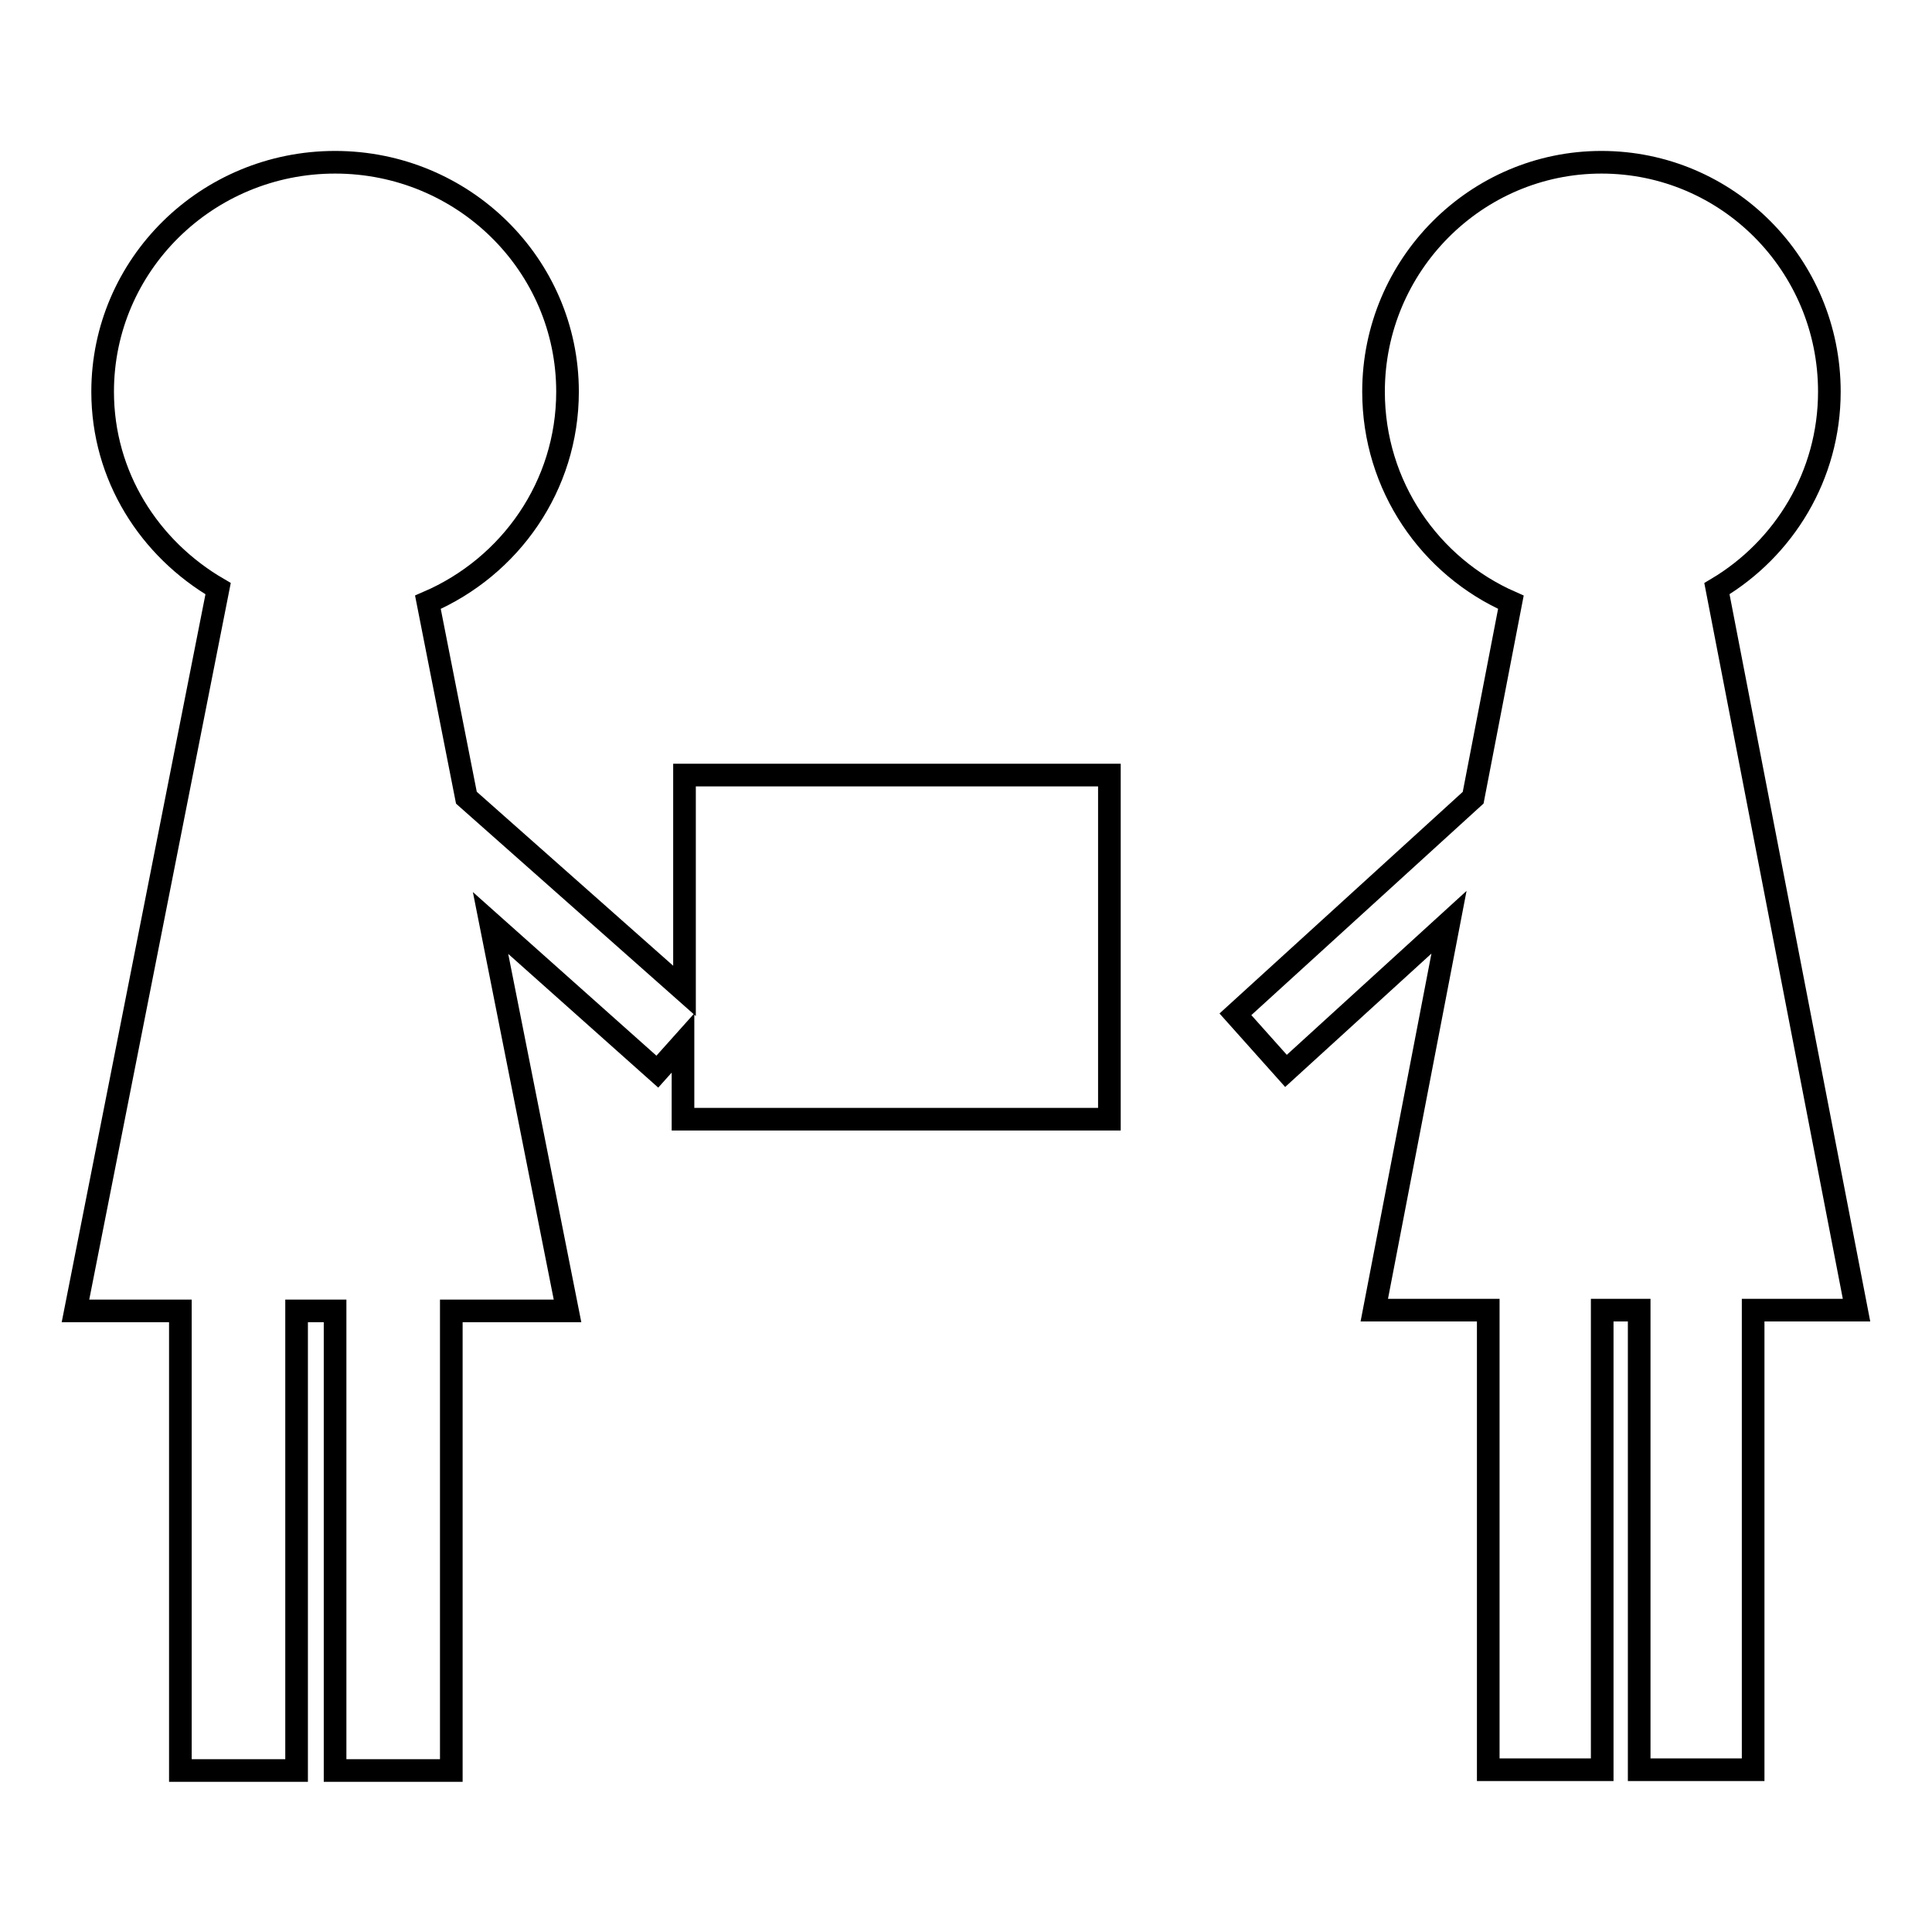
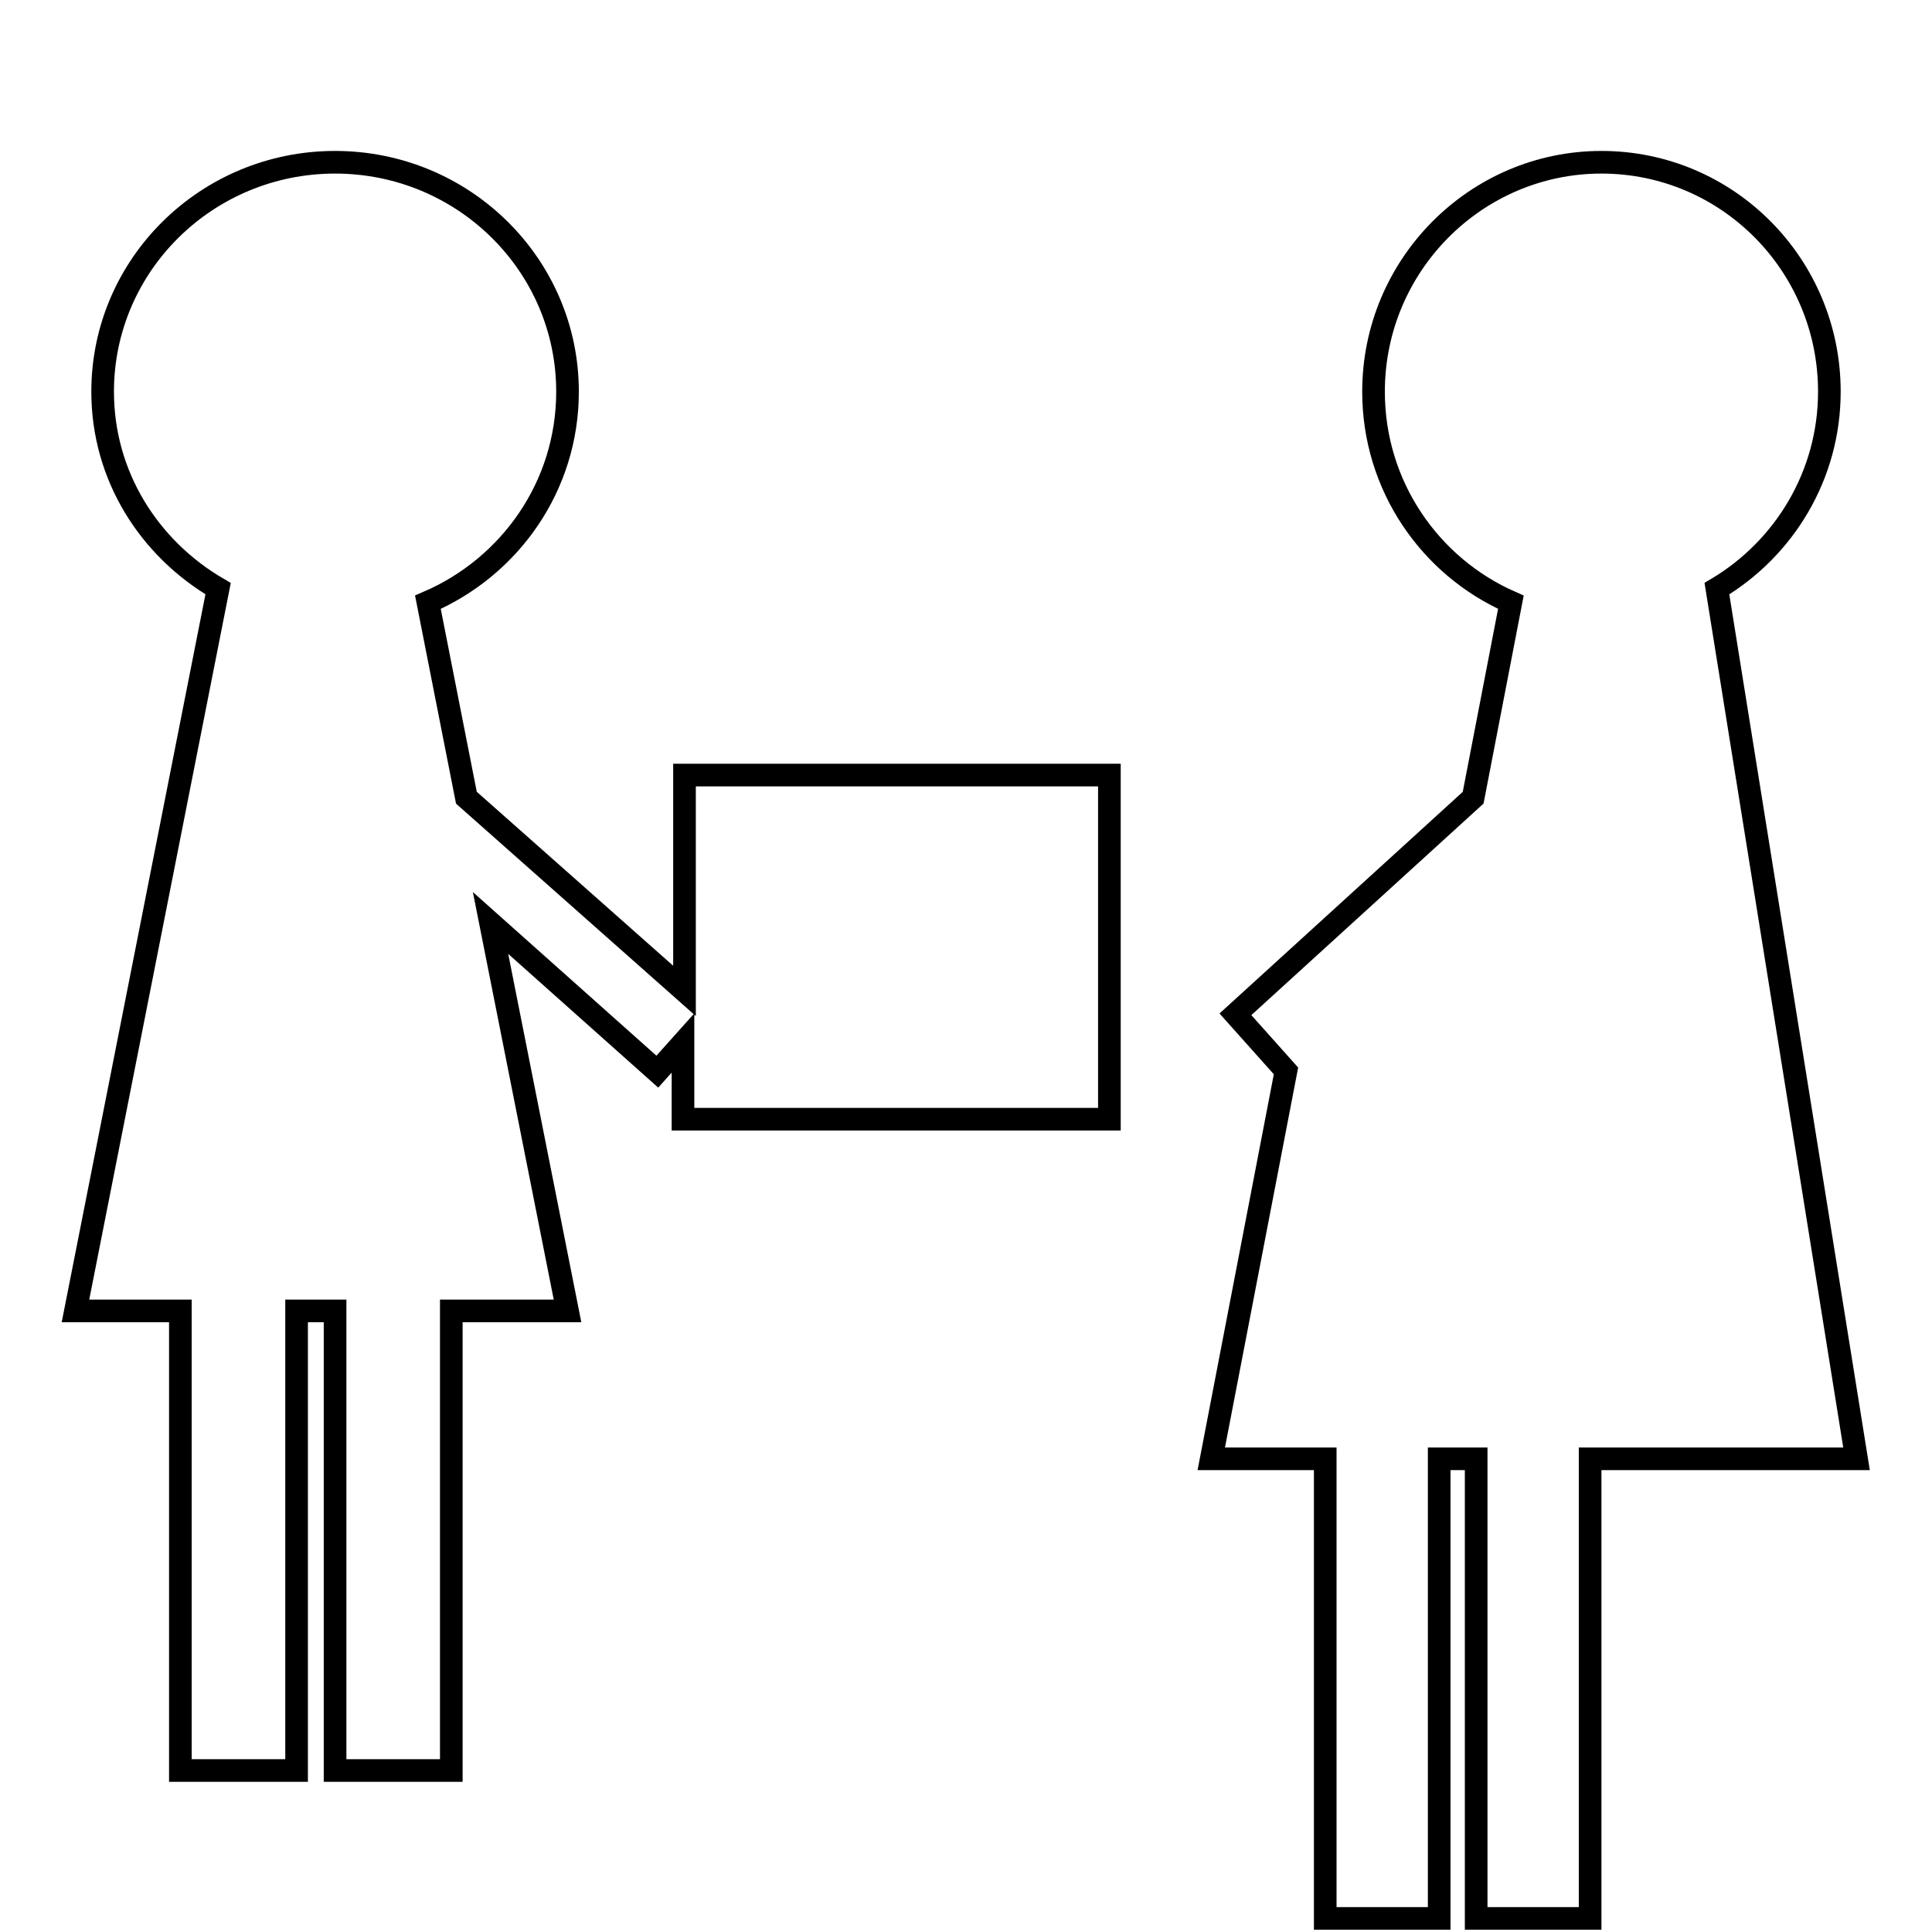
<svg xmlns="http://www.w3.org/2000/svg" version="1.1" x="0px" y="0px" viewBox="0 0 256 256" enable-background="new 0 0 256 256" xml:space="preserve">
  <g>
    <g>
-       <path stroke-width="3" fill-opacity="0" stroke="#000000" d="M90.7,131.3l-28.9-25.6l-5.1-25.9c10.9-4.7,18.5-15.4,18.5-27.9c0-16.8-13.8-30.4-30.8-30.4c-17,0-30.8,13.6-30.8,30.4c0,11.2,6.2,20.8,15.3,26.1L10,173.7h13.9v60.9h15.4v-60.9h5.1v60.9h15.4v-60.9h15.4l-10.2-51.4l22.1,19.7l3.4-3.8v10.1h56.5v-45.6H90.7V131.3z M227.5,78c8.9-5.3,14.9-15,14.9-26.1c0-16.8-13.5-30.4-30.2-30.4c-16.6,0-30.2,13.6-30.2,30.4c0,12.5,7.5,23.2,18.2,27.9l-5,25.9l-31.5,28.7l6.7,7.5l21.6-19.7l-9.9,51.4h15.1v60.9h15.1v-60.9h4.9v60.9h15.1v-60.9H246L227.5,78z" />
+       <path stroke-width="3" fill-opacity="0" stroke="#000000" d="M90.7,131.3l-28.9-25.6l-5.1-25.9c10.9-4.7,18.5-15.4,18.5-27.9c0-16.8-13.8-30.4-30.8-30.4c-17,0-30.8,13.6-30.8,30.4c0,11.2,6.2,20.8,15.3,26.1L10,173.7h13.9v60.9h15.4v-60.9h5.1v60.9h15.4v-60.9h15.4l-10.2-51.4l22.1,19.7l3.4-3.8v10.1h56.5v-45.6H90.7V131.3z M227.5,78c8.9-5.3,14.9-15,14.9-26.1c0-16.8-13.5-30.4-30.2-30.4c-16.6,0-30.2,13.6-30.2,30.4c0,12.5,7.5,23.2,18.2,27.9l-5,25.9l-31.5,28.7l6.7,7.5l-9.9,51.4h15.1v60.9h15.1v-60.9h4.9v60.9h15.1v-60.9H246L227.5,78z" />
    </g>
  </g>
</svg>